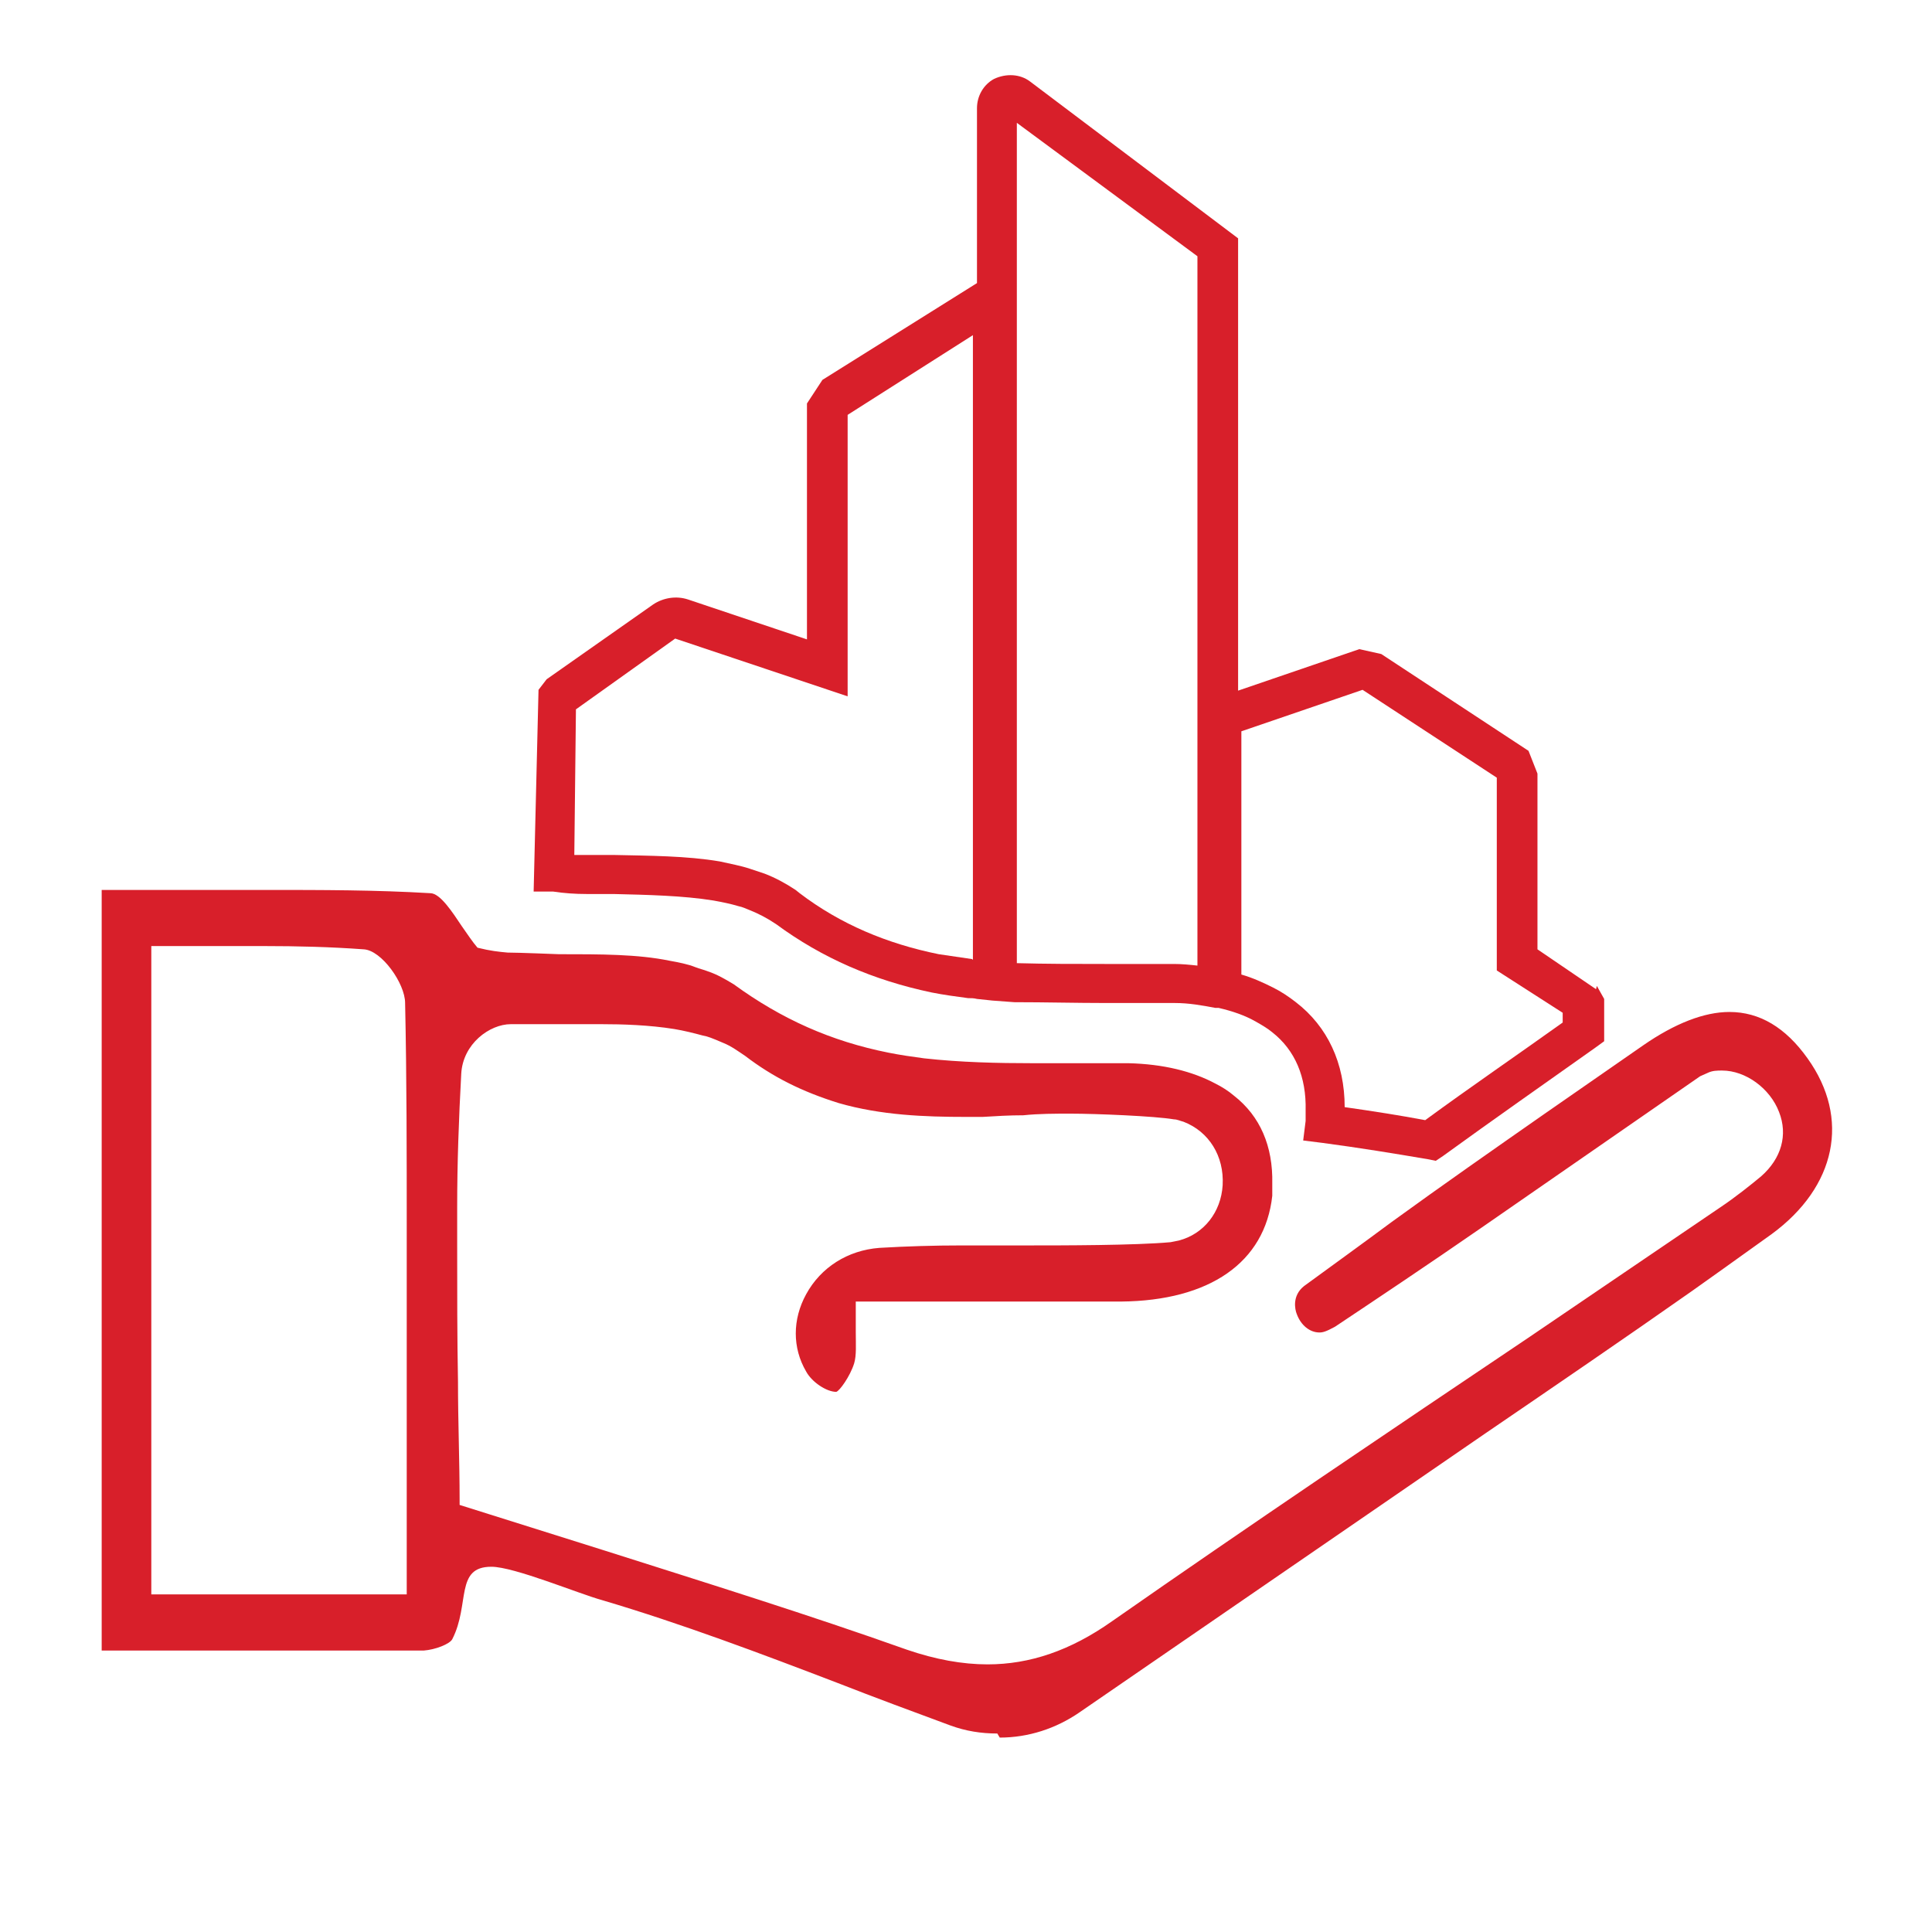
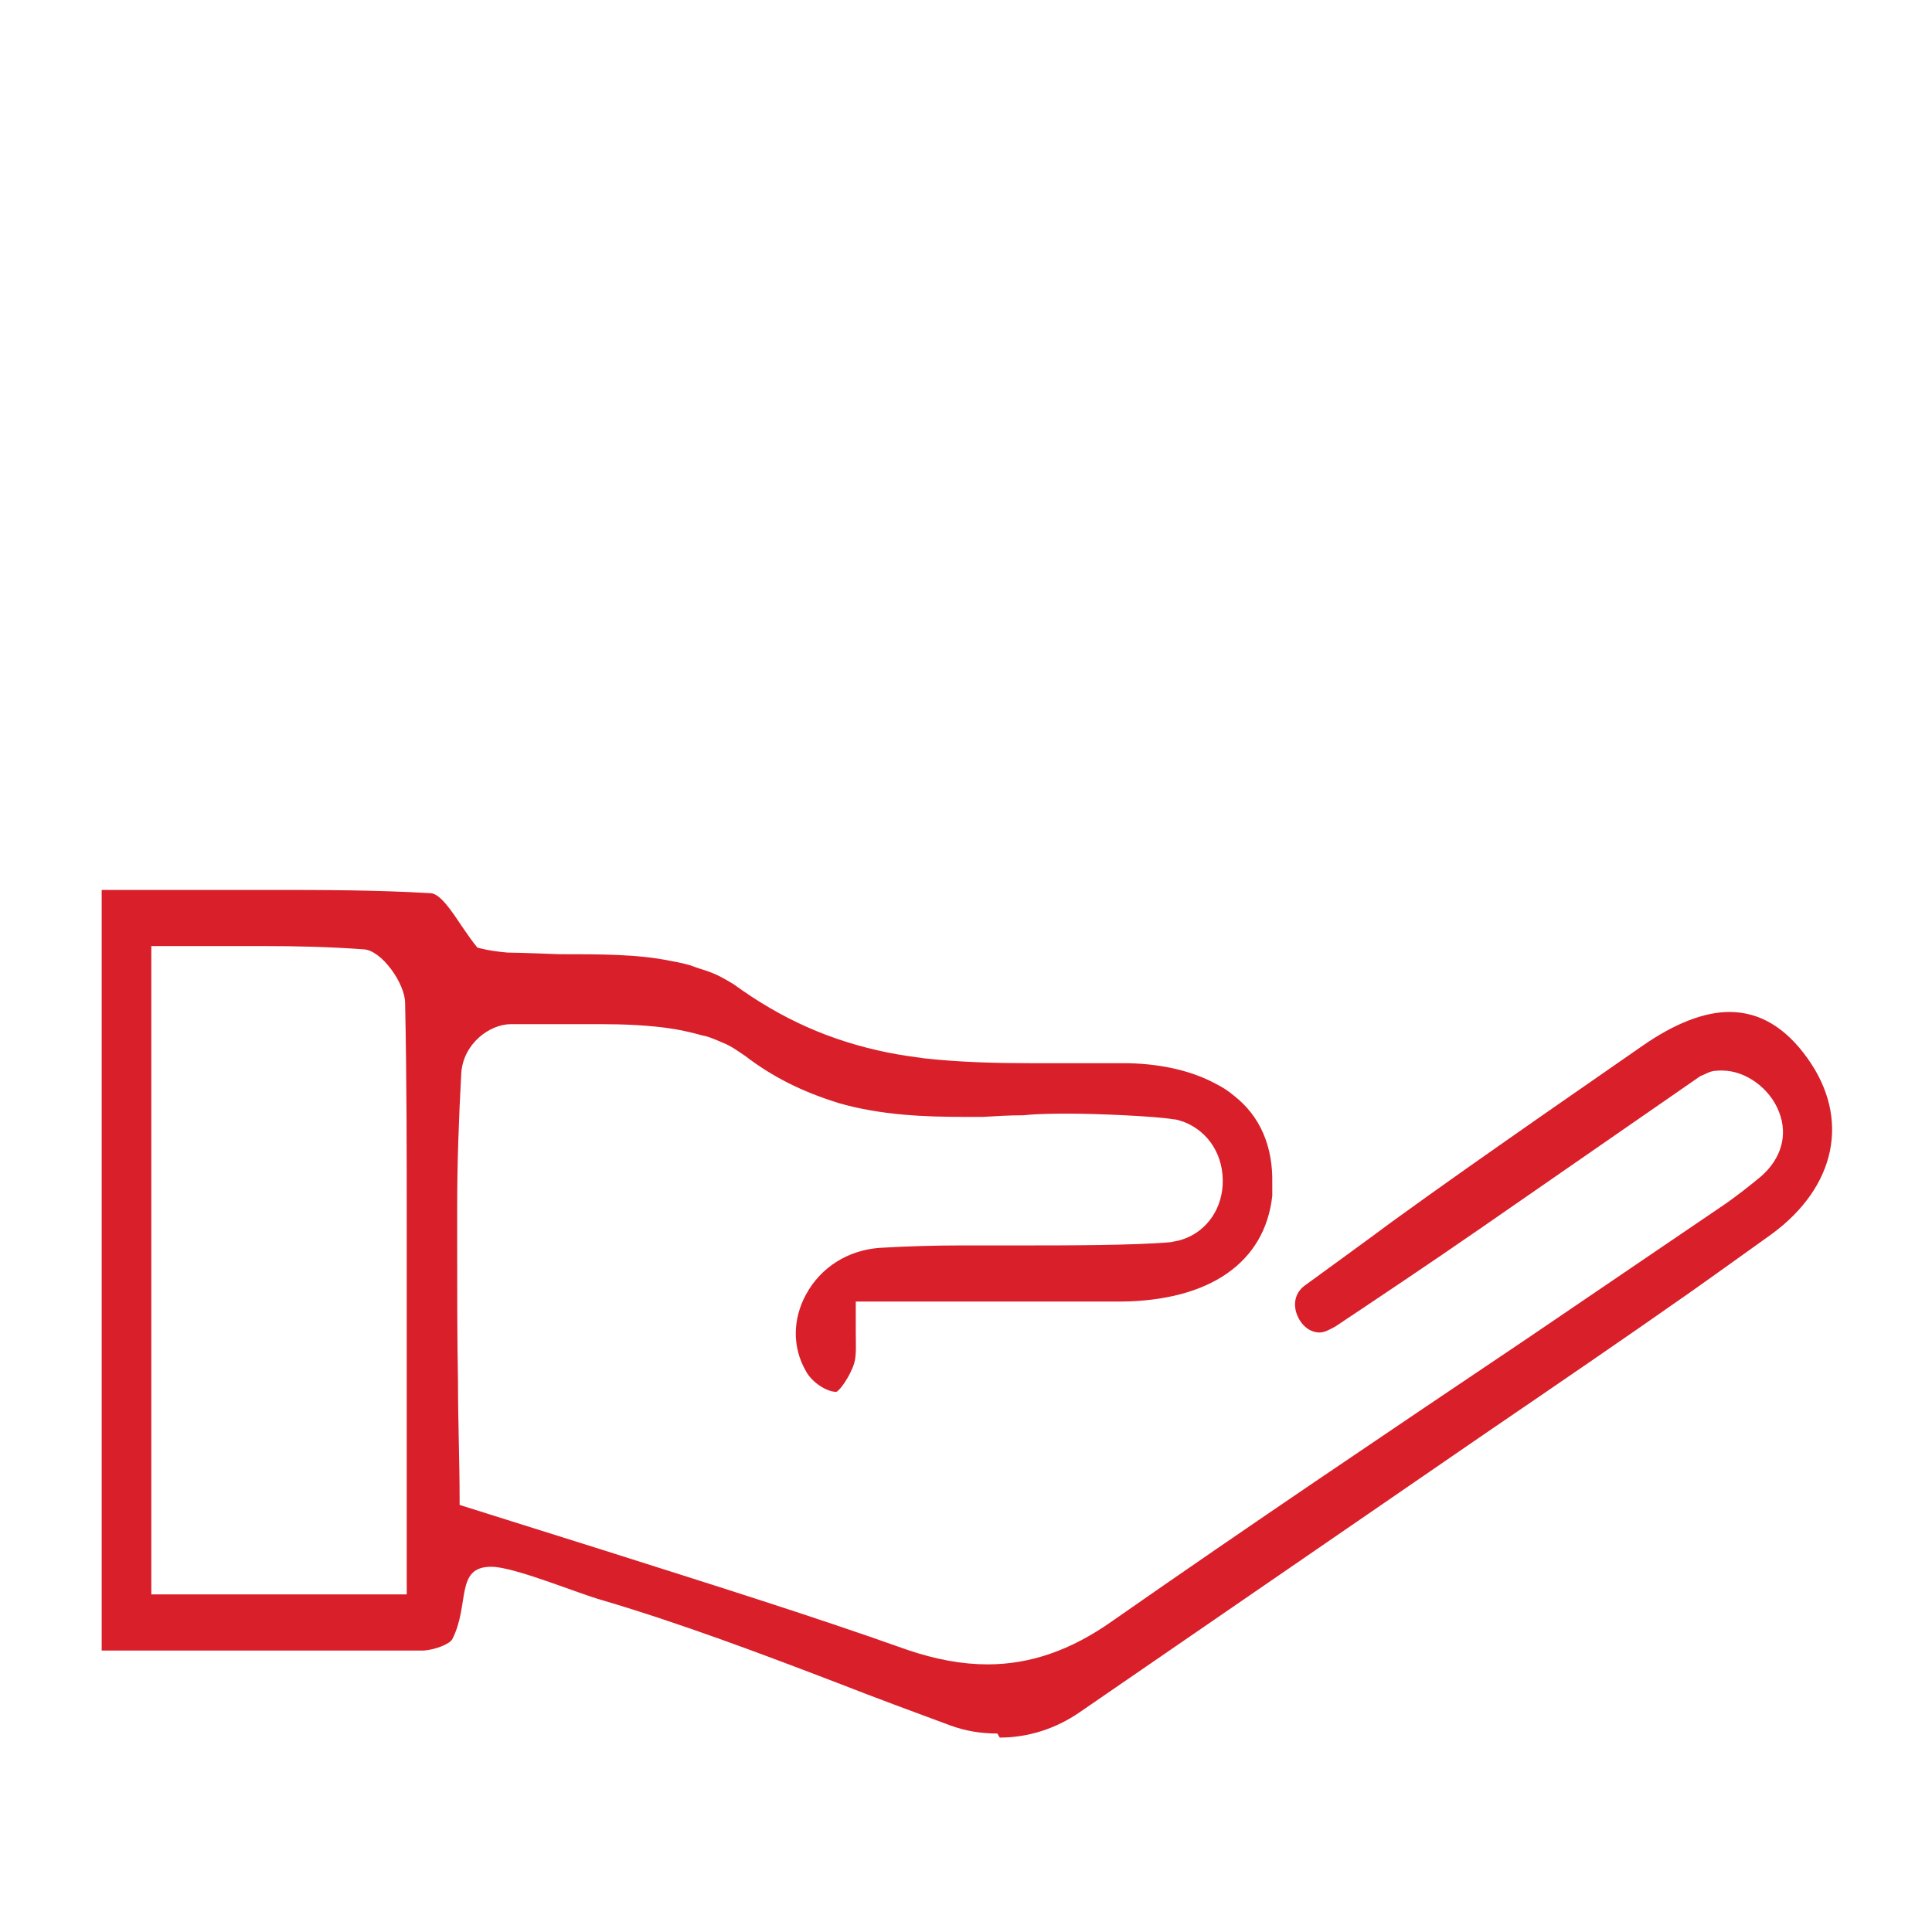
<svg xmlns="http://www.w3.org/2000/svg" id="Layer_2" viewBox="0 0 23.75 23.75">
  <defs>
    <style>.cls-1{fill:none;}.cls-2{fill:#d81f2a;}</style>
  </defs>
  <g id="Layer_1-2">
-     <path class="cls-2" d="M19.62,12.16l-.72-.49v-2.16l-.11-.28-1.81-1.19-.27-.06-1.49,.51V2.93l-2.56-1.93c-.12-.09-.29-.1-.44-.03-.13,.07-.21,.21-.21,.36V3.48s-1.9,1.19-1.9,1.19l-.19,.29v2.9l-1.46-.49c-.15-.05-.31-.02-.43,.06l-1.31,.92-.1,.13-.06,2.48h.24c.13,.02,.27,.03,.41,.03h.33c.42,.01,.86,.02,1.23,.08,.11,.02,.21,.04,.31,.07,.05,.01,.09,.03,.14,.05,.1,.04,.2,.09,.32,.17,.57,.42,1.2,.69,1.91,.84,.15,.03,.3,.05,.45,.07,.04,0,.07,0,.11,.01h0s.19,.02,.19,.02l.27,.02h0c.38,0,.76,.01,1.13,.01,.22,0,.44,0,.66,0h.18c.18,0,.34,.03,.5,.06h0s.04,0,.04,0c.17,.04,.32,.09,.46,.17,.07,.04,.14,.08,.2,.13,.28,.22,.42,.55,.41,.96,0,.05,0,.09,0,.13l-.03,.24,.24,.03c.45,.06,.88,.13,1.29,.2l.1,.02,.09-.06c.62-.45,1.25-.89,1.87-1.33l.11-.08v-.52l-.09-.16Zm-7.67-.37c-.14-.02-.27-.04-.41-.06-.64-.13-1.21-.37-1.71-.75l-.05-.04c-.12-.08-.25-.15-.38-.2-.06-.02-.12-.04-.18-.06-.12-.04-.24-.06-.37-.09-.41-.07-.87-.07-1.31-.08h-.33c-.05,0-.1,0-.15,0l.02-1.79,1.22-.87,2.12,.71v-3.46l1.54-.98v7.68Zm2.77,.08c-.09-.01-.19-.02-.29-.02h-.18c-.11,0-.22,0-.33,0s-.23,0-.34,0c-.37,0-.72,0-1.08-.01V1.51s2.22,1.64,2.22,1.64V11.88Zm4.49,.7c-.56,.4-1.13,.79-1.69,1.2-.32-.06-.64-.11-.99-.16,0-.54-.21-.99-.6-1.29-.09-.07-.18-.13-.28-.18-.12-.06-.25-.12-.39-.16v-2.99l1.49-.51,1.65,1.08v2.37l.81,.52v.12Z" />
    <path class="cls-2" d="M12.26,21.31c-.2,0-.39-.03-.58-.1-.46-.17-.92-.34-1.38-.52-.94-.36-1.92-.73-2.9-1.02-.29-.08-1.08-.41-1.36-.41-.45,0-.26,.46-.48,.89-.03,.06-.21,.13-.35,.14-.78,0-1.55,0-2.34,0H1.25V10.94H3.28c.67,0,1.34,0,2.01,.04,.12,0,.27,.23,.39,.41,.07,.1,.13,.19,.19,.26,.16,.04,.26,.05,.37,.06,.13,0,.63,.02,.63,.02,.52,0,.97,0,1.36,.08,.11,.02,.22,.04,.32,.08,.05,.02,.1,.03,.15,.05,.12,.04,.22,.1,.32,.16,.59,.43,1.2,.7,1.9,.84,.15,.03,.29,.05,.44,.07,.45,.05,.91,.06,1.33,.06h1s.18,0,.18,0c.43,.01,.79,.1,1.07,.25,.08,.04,.16,.09,.23,.15,.32,.25,.48,.62,.47,1.08,0,.05,0,.1,0,.15-.09,.82-.77,1.29-1.86,1.3h-3.26v.1c0,.1,0,.19,0,.27,0,.16,.01,.29-.02,.39-.05,.16-.18,.34-.22,.35-.12,0-.3-.12-.37-.25-.17-.29-.17-.64,0-.95,.18-.33,.51-.54,.9-.57,.34-.02,.68-.03,1.01-.03h.8c.43,0,1.34,0,1.77-.04l.1-.02c.31-.08,.52-.35,.54-.68,.02-.36-.17-.66-.48-.78-.04-.01-.08-.03-.12-.03-.23-.04-.96-.07-1.27-.07-.19,0-.39,0-.58,.02-.17,0-.34,.01-.5,.02h-.21c-.5,0-1.04-.02-1.56-.17-.45-.14-.81-.32-1.15-.58-.09-.06-.17-.12-.27-.16-.14-.06-.19-.08-.25-.09-.11-.03-.23-.06-.35-.08-.31-.05-.64-.06-.9-.06h-.66c-.15,0-.3,0-.45,0h0c-.26,0-.59,.24-.61,.61-.03,.55-.05,1.1-.05,1.64v.47c0,.57,0,1.13,.01,1.67,0,.5,.02,.99,.02,1.45v.07l1.78,.56c1.29,.41,2.51,.79,3.72,1.22,.35,.12,.68,.18,.99,.18,.52,0,1.02-.17,1.53-.53,1.69-1.18,3.4-2.33,5.11-3.48l2.37-1.61c.18-.12,.38-.28,.5-.38,.25-.22,.33-.51,.22-.79-.11-.29-.41-.51-.7-.51-.06,0-.12,0-.18,.03l-.09,.04s-2.7,1.87-2.7,1.87c-.65,.45-1.31,.89-1.79,1.21-.11,.06-.15,.07-.19,.07-.12,0-.23-.09-.28-.23-.02-.05-.06-.22,.09-.34,.37-.27,.73-.53,1.08-.79,.62-.45,1.25-.89,1.88-1.33l1.21-.84c.39-.27,.75-.41,1.06-.41,.37,0,.69,.19,.96,.57,.53,.74,.35,1.58-.44,2.16-.29,.21-.98,.7-.98,.7-.84,.59-1.69,1.17-2.54,1.75l-4.99,3.43c-.29,.2-.63,.31-.98,.31h0Zm-10.41-1.71h3.15v-4.49c0-.93,0-1.86-.02-2.78,0-.24-.29-.65-.51-.66-.41-.03-.82-.04-1.22-.04H1.86v7.97Z" />
    <rect class="cls-1" width="23.75" height="23.75" />
  </g>
</svg>